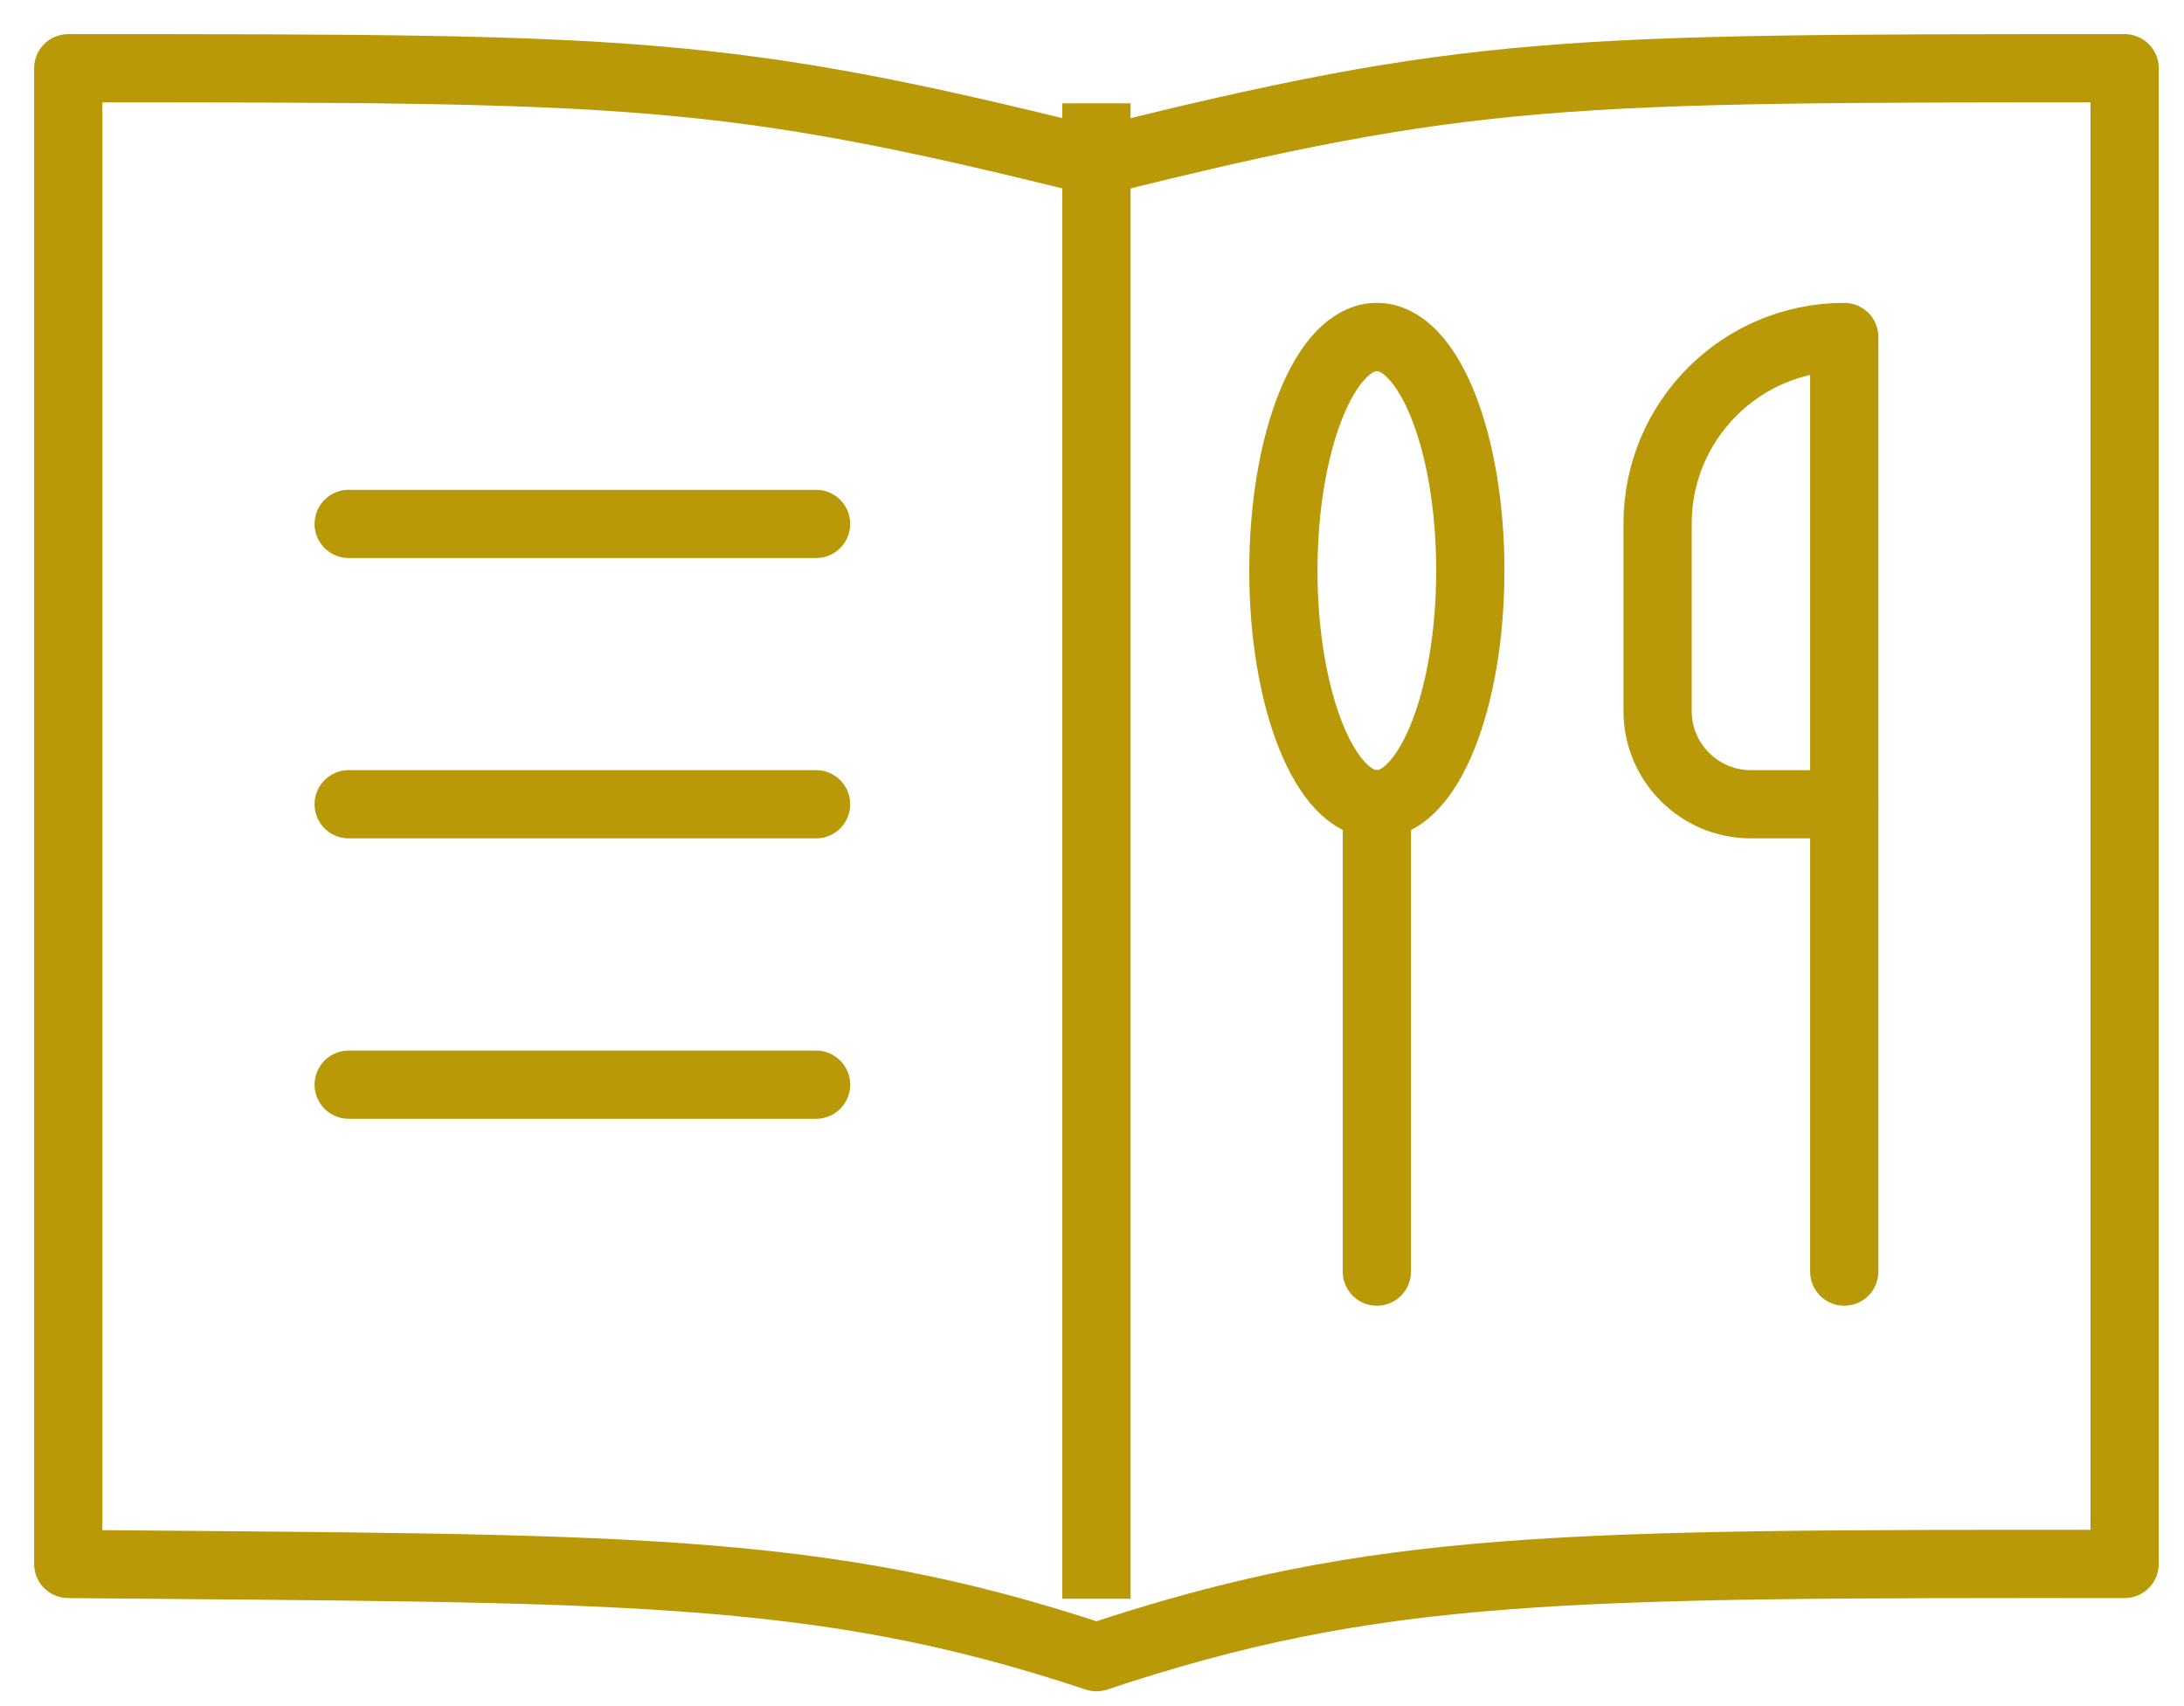
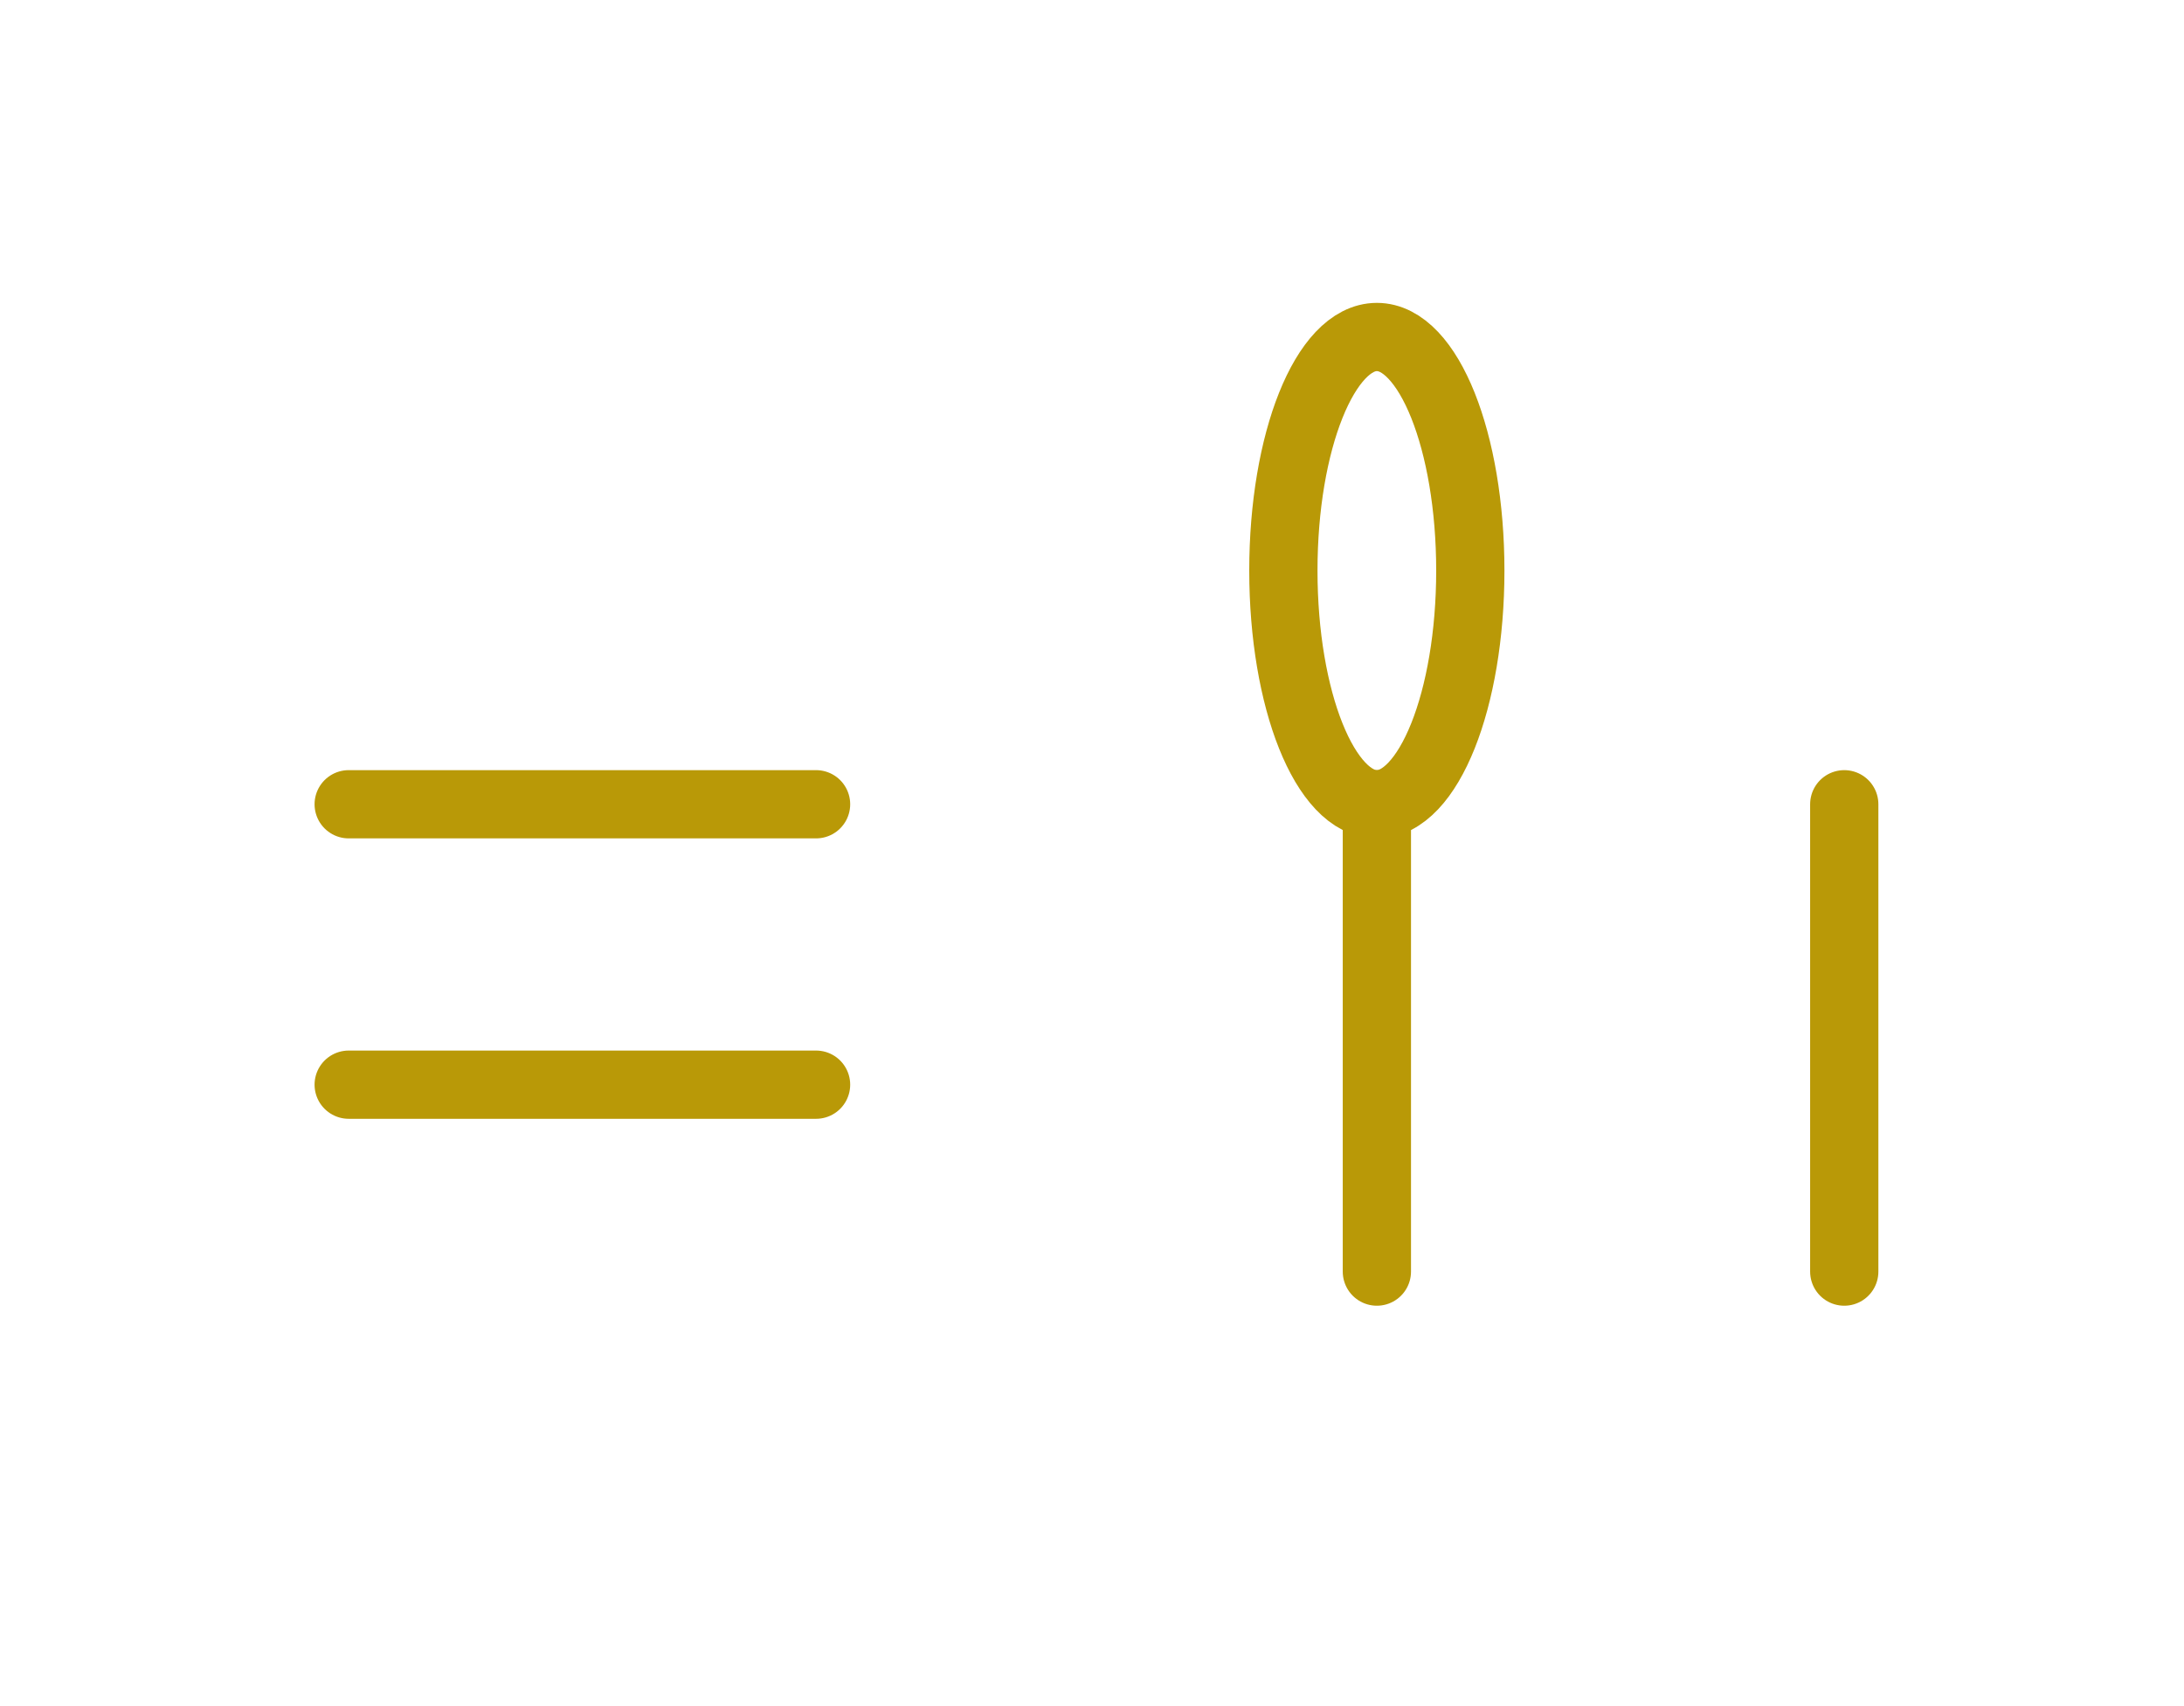
<svg xmlns="http://www.w3.org/2000/svg" width="32px" height="25px" viewBox="0 0 32 25" version="1.1">
  <title>Group 19 2</title>
  <g id="UI-Kit" stroke="none" stroke-width="1" fill="none" fill-rule="evenodd">
    <g id="Kit-Icons" transform="translate(-1019, -201)" stroke="#B99907">
      <g id="Group-19" transform="translate(1020, 202)">
-         <line x1="15.065" y1="0.514" x2="15.065" y2="22.427" id="Stroke-1" />
-         <path d="M15.065,1.37 C9.587,0 8.217,0 0,0 L0,21.917 C8.012,21.991 10.957,21.913 15.065,23.283 C19.174,21.913 21.913,21.913 30.13,21.917 L30.13,0 C21.913,0 20.543,0 15.065,1.37 Z" id="Stroke-3" stroke-linecap="round" stroke-linejoin="round" />
-         <line x1="4.109" y1="6.677" x2="10.957" y2="6.677" id="Stroke-5" stroke-linecap="round" stroke-linejoin="round" />
        <line x1="4.109" y1="10.785" x2="10.957" y2="10.785" id="Stroke-7" stroke-linecap="round" stroke-linejoin="round" />
        <line x1="4.109" y1="14.894" x2="10.957" y2="14.894" id="Stroke-9" stroke-linecap="round" stroke-linejoin="round" />
-         <path d="M26.022,10.785 L24.655,10.785 C23.899,10.785 23.287,10.173 23.287,9.417 L23.287,6.673 C23.287,5.163 24.51,3.938 26.022,3.938 L26.022,10.785 Z" id="Stroke-11" stroke-linecap="round" stroke-linejoin="round" />
        <polygon id="Stroke-13" stroke-linecap="round" stroke-linejoin="round" points="26.022 17.633 26.022 17.633 26.022 10.785" />
        <path d="M20.543,7.361 C20.543,9.253 19.931,10.785 19.174,10.785 C18.417,10.785 17.804,9.253 17.804,7.361 C17.804,5.47 18.417,3.938 19.174,3.938 C19.931,3.938 20.543,5.47 20.543,7.361 Z" id="Stroke-15" stroke-linecap="round" stroke-linejoin="round" />
        <line x1="19.174" y1="17.633" x2="19.174" y2="10.785" id="Stroke-17" stroke-linecap="round" stroke-linejoin="round" />
      </g>
    </g>
  </g>
</svg>